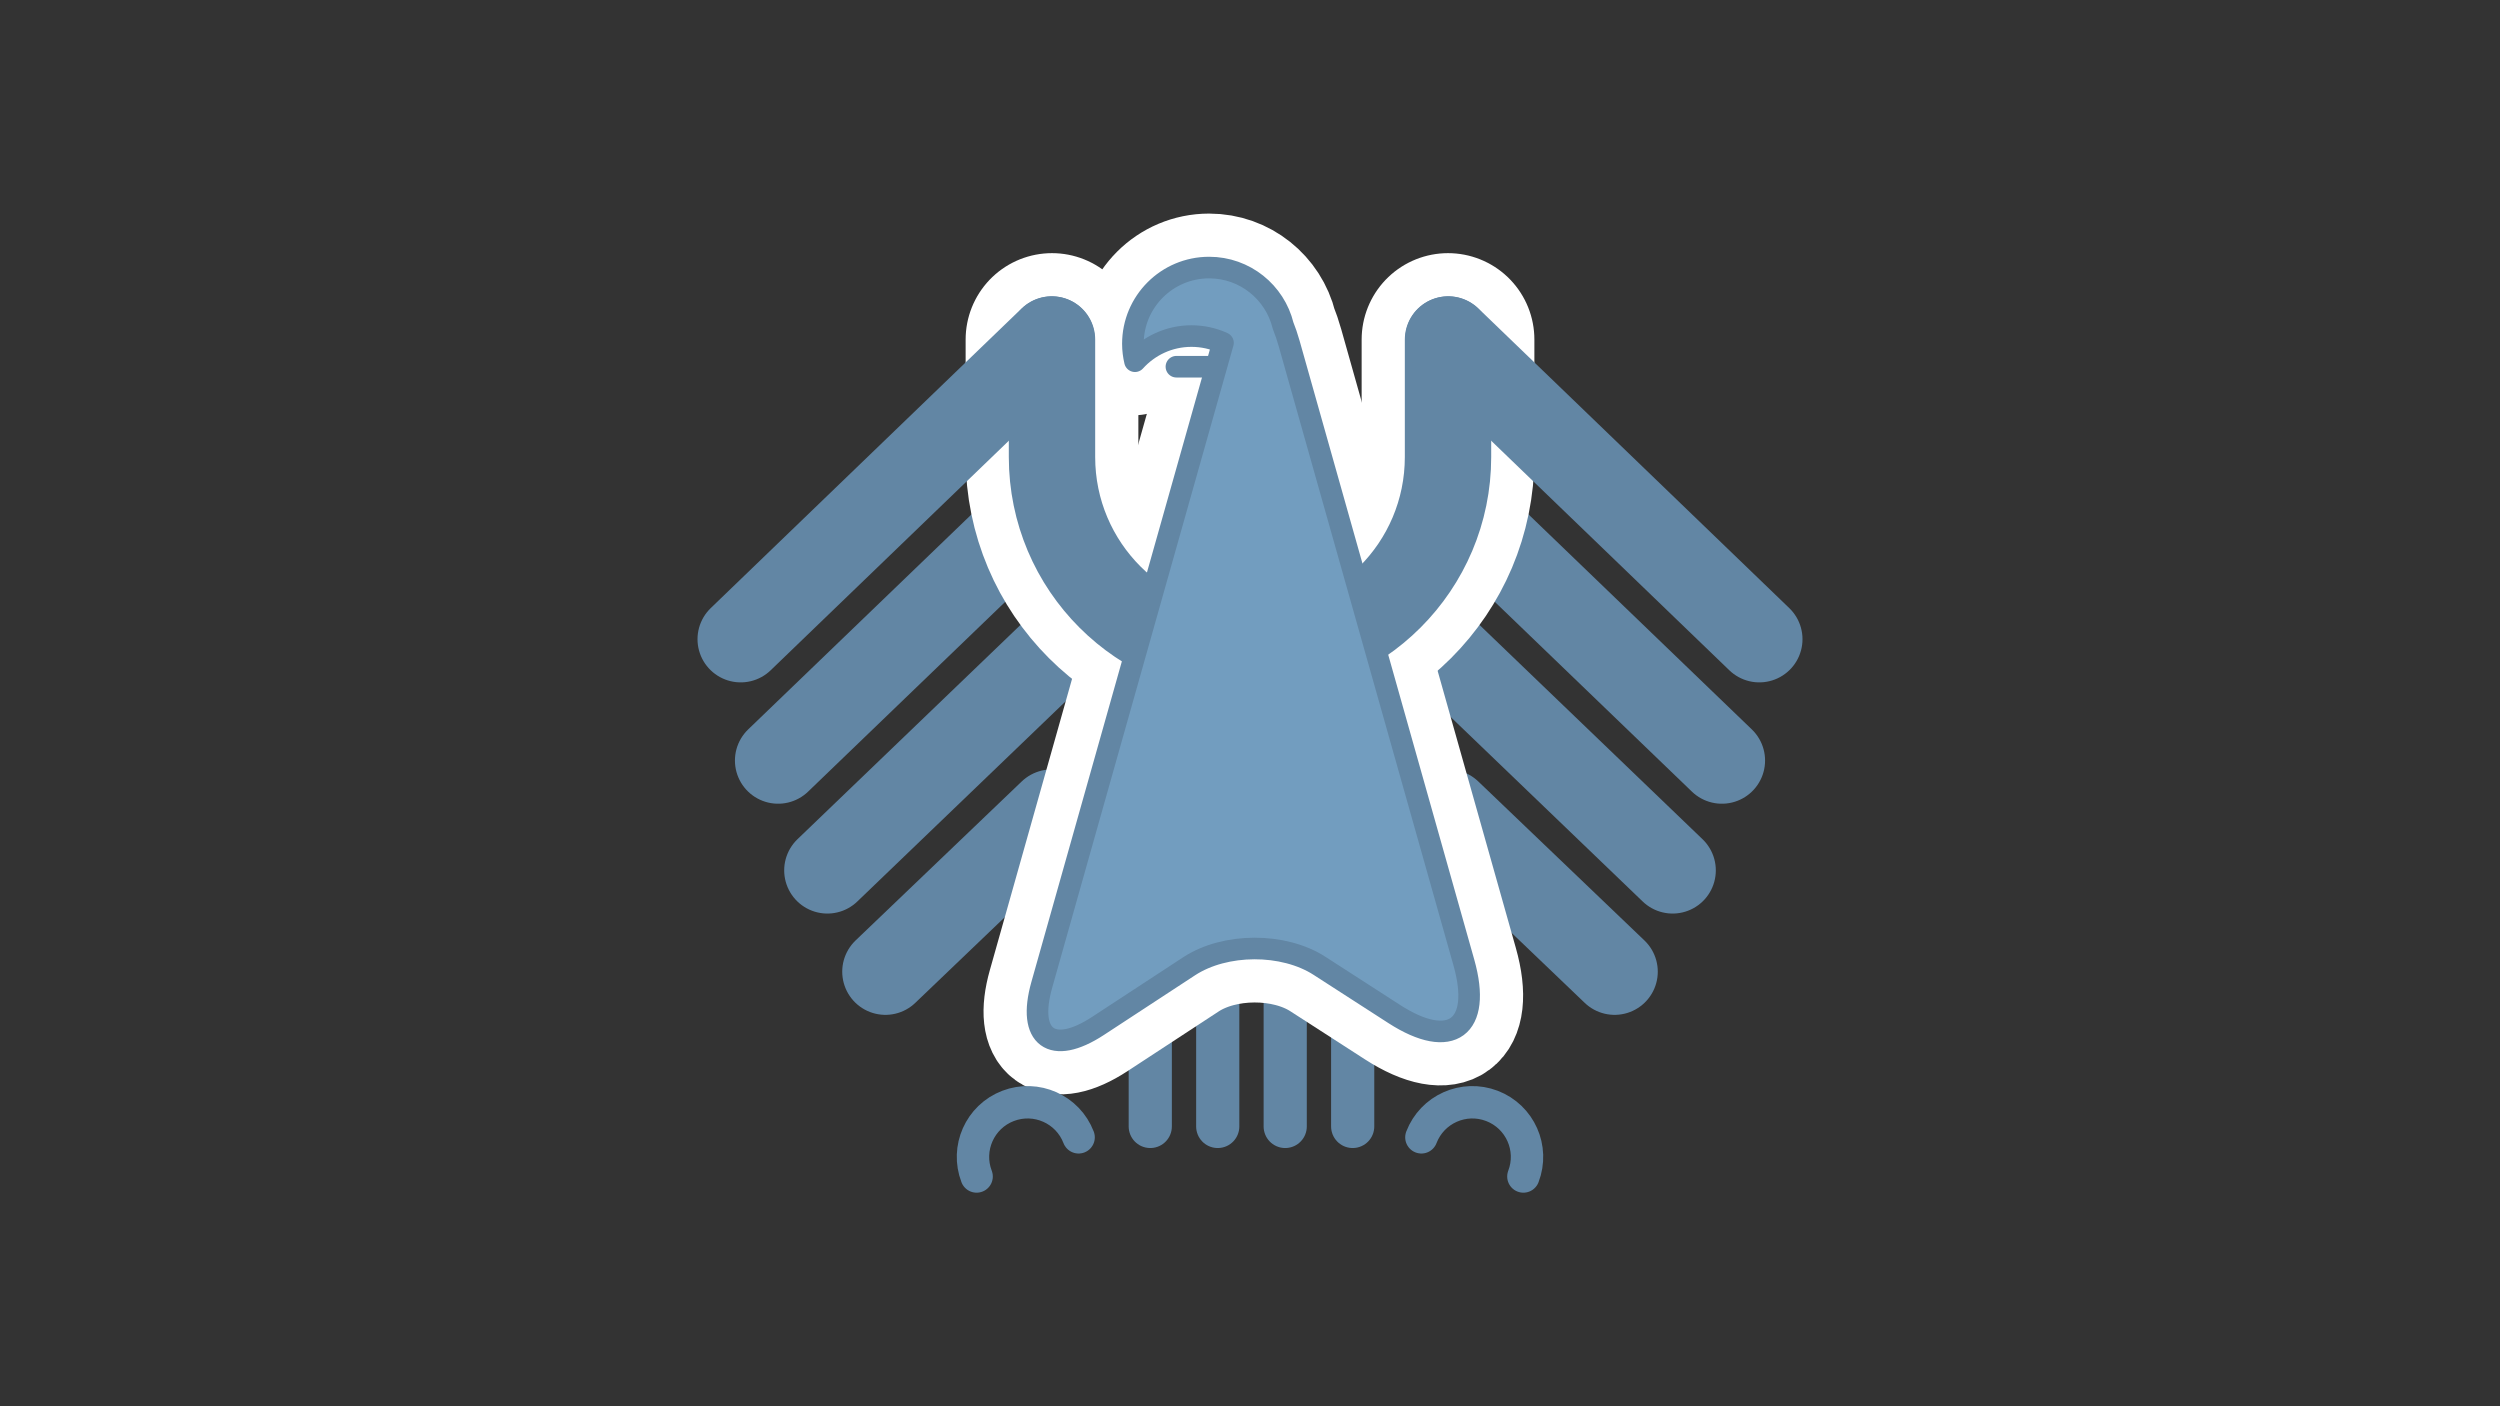
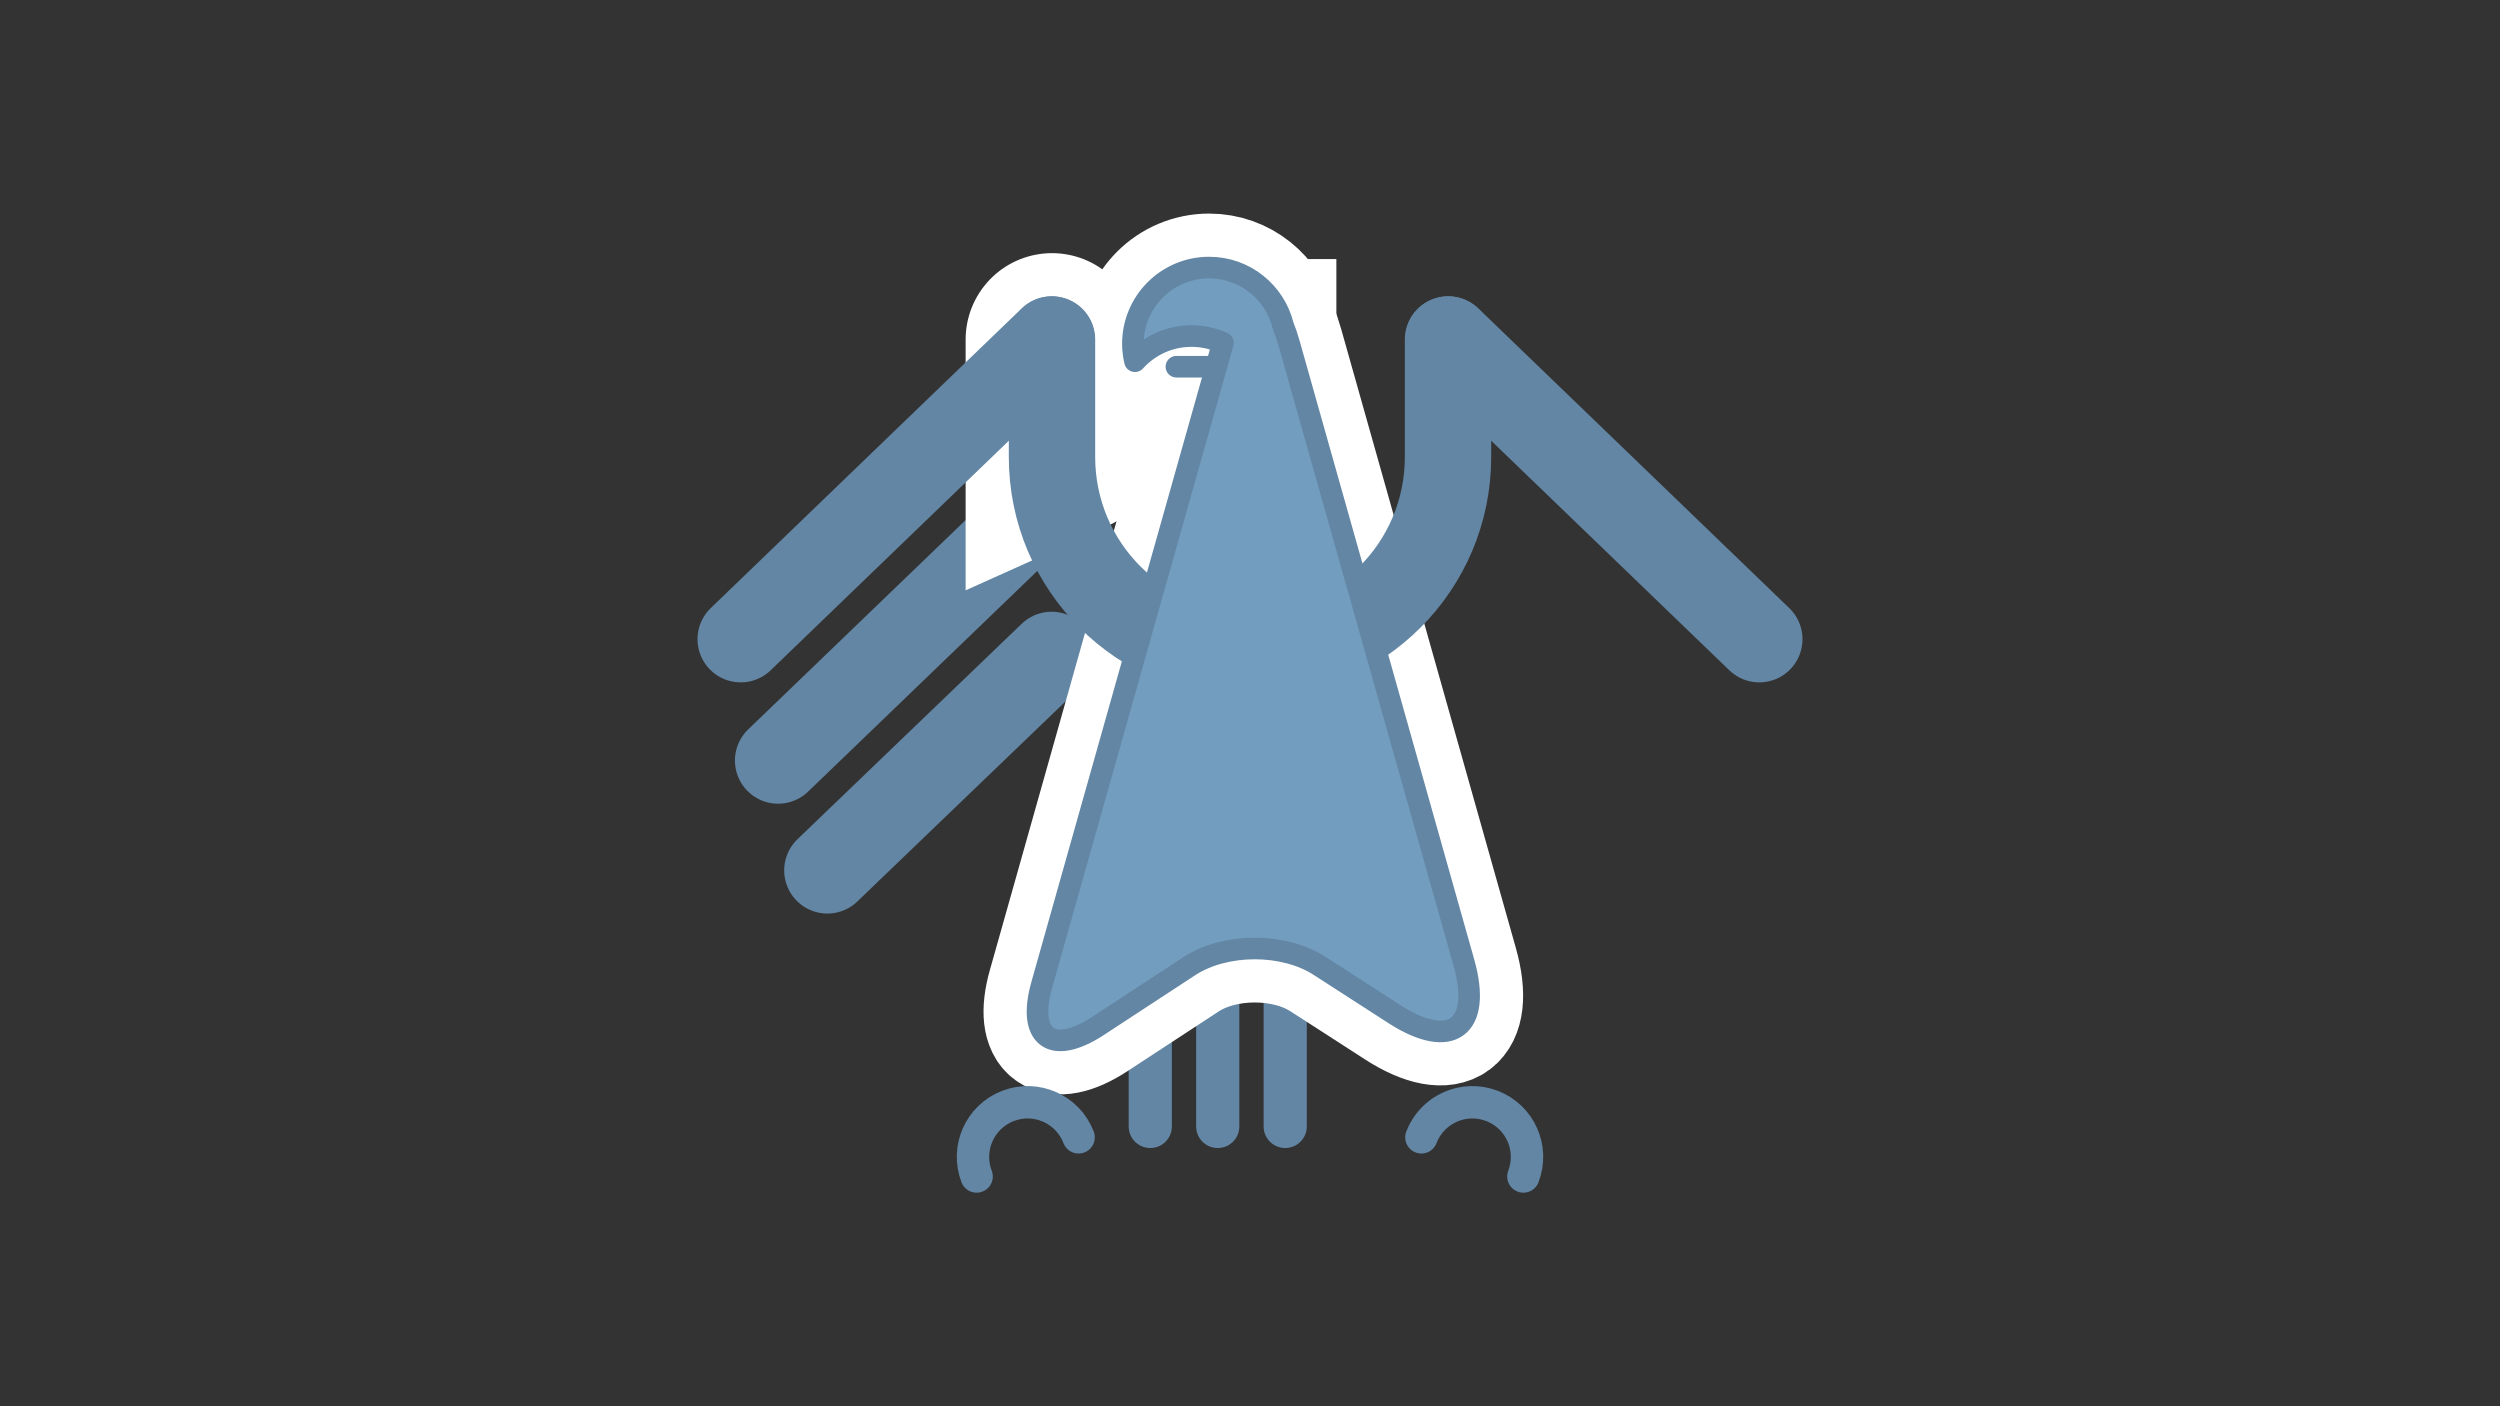
<svg xmlns="http://www.w3.org/2000/svg" xmlns:xlink="http://www.w3.org/1999/xlink" version="1.1" id="Ebene_1" x="0px" y="0px" viewBox="0 0 453.543 255.118" enable-background="new 0 0 453.543 255.118" xml:space="preserve">
  <rect x="0" y="0" width="453.543" height="255.118" fill="#333333" stroke="none" />
-   <line fill="none" stroke="#6286A4" stroke-width="15.669" stroke-linecap="round" x1="262.762" y1="90.203" x2="312.38" y2="137.974" />
-   <line fill="none" stroke="#6286A4" stroke-width="15.669" stroke-linecap="round" x1="262.762" y1="118.812" x2="303.444" y2="157.901" />
-   <line fill="none" stroke="#6286A4" stroke-width="15.669" stroke-linecap="round" x1="262.762" y1="147.423" x2="292.915" y2="176.279" />
  <g>
    <defs>
      <rect id="SVGID_1_" width="453.543" height="255.118" />
    </defs>
    <clipPath id="SVGID_00000147183928496461773720000014542277767103574151_">
      <use xlink:href="#SVGID_1_" overflow="visible" />
    </clipPath>
    <path clip-path="url(#SVGID_00000147183928496461773720000014542277767103574151_)" fill="none" stroke="#6286A4" stroke-width="5.876" stroke-linecap="round" d="   M257.865,206.331c1.961-5.11,7.694-7.661,12.803-5.7   c5.11,1.962,7.662,7.693,5.701,12.804" />
  </g>
  <line fill="none" stroke="#6286A4" stroke-width="7.834" stroke-linecap="round" x1="208.677" y1="172.599" x2="208.677" y2="204.356" />
  <line fill="none" stroke="#6286A4" stroke-width="7.834" stroke-linecap="round" x1="220.918" y1="172.599" x2="220.918" y2="204.356" />
  <line fill="none" stroke="#6286A4" stroke-width="7.834" stroke-linecap="round" x1="233.159" y1="172.599" x2="233.159" y2="204.356" />
-   <line fill="none" stroke="#6286A4" stroke-width="7.834" stroke-linecap="round" x1="245.4" y1="172.599" x2="245.4" y2="204.356" />
  <line fill="none" stroke="#6286A4" stroke-width="15.669" stroke-linecap="round" x1="190.782" y1="90.203" x2="141.164" y2="137.974" />
  <line fill="none" stroke="#6286A4" stroke-width="15.669" stroke-linecap="round" x1="190.782" y1="118.812" x2="150.1" y2="157.901" />
-   <line fill="none" stroke="#6286A4" stroke-width="15.669" stroke-linecap="round" x1="190.782" y1="147.423" x2="160.629" y2="176.279" />
  <g>
    <defs>
      <rect id="SVGID_00000180353971638638825120000009731947547790330780_" width="453.543" height="255.118" />
    </defs>
    <clipPath id="SVGID_00000087401937905332123020000001434512402533009540_">
      <use xlink:href="#SVGID_00000180353971638638825120000009731947547790330780_" overflow="visible" />
    </clipPath>
-     <path clip-path="url(#SVGID_00000087401937905332123020000001434512402533009540_)" fill="none" stroke="#FFFFFF" stroke-width="31.337" stroke-linecap="round" d="   M190.85,61.593v21.322c0,19.838,16.083,35.922,35.922,35.922   s35.922-16.084,35.922-35.922V61.593" />
+     <path clip-path="url(#SVGID_00000087401937905332123020000001434512402533009540_)" fill="none" stroke="#FFFFFF" stroke-width="31.337" stroke-linecap="round" d="   M190.85,61.593v21.322s35.922-16.084,35.922-35.922V61.593" />
    <path clip-path="url(#SVGID_00000087401937905332123020000001434512402533009540_)" fill="#729DBF" d="M265.573,174.625   L233.888,62.362c-0.349-1.237-0.725-2.314-1.115-3.292   c-1.482-6.042-6.919-10.53-13.417-10.53c-7.638,0-13.83,6.191-13.83,13.83   c0,1.089,0.139,2.144,0.377,3.161c2.531-2.797,6.177-4.564,10.246-4.564   c2.043,0,3.98,0.444,5.724,1.239c-0.016,0.055-0.033,0.101-0.049,0.156   l-32.823,116.294c-2.703,9.577,1.856,12.923,10.182,7.473l16.547-10.833   c6.516-4.266,17.104-4.302,23.65-0.081l13.562,8.747   C263.249,190.609,268.904,186.429,265.573,174.625" />
    <path clip-path="url(#SVGID_00000087401937905332123020000001434512402533009540_)" fill="none" stroke="#FFFFFF" stroke-width="19.586" stroke-linejoin="round" d="   M265.573,174.625L233.888,62.362c-0.349-1.237-0.725-2.314-1.115-3.292   c-1.482-6.042-6.919-10.53-13.417-10.53c-7.638,0-13.83,6.191-13.83,13.83   c0,1.089,0.139,2.144,0.377,3.161c2.531-2.797,6.177-4.564,10.246-4.564   c2.043,0,3.98,0.444,5.724,1.239c-0.016,0.055-0.033,0.101-0.049,0.156   l-32.823,116.294c-2.703,9.577,1.856,12.923,10.182,7.473l16.547-10.833   c6.516-4.266,17.104-4.302,23.65-0.081l13.562,8.747   C263.249,190.609,268.904,186.429,265.573,174.625z" />
    <path clip-path="url(#SVGID_00000087401937905332123020000001434512402533009540_)" fill="none" stroke="#6286A4" stroke-width="15.669" stroke-linecap="round" d="   M190.85,61.593v21.322c0,19.838,16.083,35.922,35.922,35.922   s35.922-16.084,35.922-35.922V61.593" />
  </g>
  <line fill="none" stroke="#6286A4" stroke-width="3.917" stroke-linecap="round" x1="213.421" y1="66.527" x2="224.747" y2="66.527" />
  <g>
    <defs>
      <rect id="SVGID_00000075160829901963001170000000347115891633505976_" width="453.543" height="255.118" />
    </defs>
    <clipPath id="SVGID_00000000945350378023281270000013301773053689949874_">
      <use xlink:href="#SVGID_00000075160829901963001170000000347115891633505976_" overflow="visible" />
    </clipPath>
    <path clip-path="url(#SVGID_00000000945350378023281270000013301773053689949874_)" fill="#729DBF" d="M265.573,174.625   L233.888,62.362c-0.349-1.237-0.725-2.314-1.115-3.292   c-1.482-6.042-6.919-10.53-13.417-10.53c-7.638,0-13.83,6.191-13.83,13.83   c0,1.089,0.139,2.144,0.377,3.161c2.531-2.797,6.177-4.564,10.246-4.564   c2.043,0,3.98,0.444,5.724,1.239c-0.016,0.055-0.033,0.101-0.049,0.156   l-32.823,116.294c-2.703,9.577,1.856,12.923,10.182,7.473l16.547-10.833   c6.516-4.266,17.104-4.302,23.65-0.081l13.562,8.747   C263.249,190.609,268.904,186.429,265.573,174.625" />
    <path clip-path="url(#SVGID_00000000945350378023281270000013301773053689949874_)" fill="none" stroke="#6286A4" stroke-width="3.917" stroke-linejoin="round" d="   M265.573,174.625L233.888,62.362c-0.349-1.237-0.725-2.314-1.115-3.292   c-1.482-6.042-6.919-10.53-13.417-10.53c-7.638,0-13.83,6.191-13.83,13.83   c0,1.089,0.139,2.144,0.377,3.161c2.531-2.797,6.177-4.564,10.246-4.564   c2.043,0,3.98,0.444,5.724,1.239c-0.016,0.055-0.033,0.101-0.049,0.156   l-32.823,116.294c-2.703,9.577,1.856,12.923,10.182,7.473l16.547-10.833   c6.516-4.266,17.104-4.302,23.65-0.081l13.562,8.747   C263.249,190.609,268.904,186.429,265.573,174.625z" />
  </g>
  <line fill="none" stroke="#6286A4" stroke-width="15.669" stroke-linecap="round" x1="190.782" y1="61.593" x2="134.375" y2="115.961" />
  <g>
    <defs>
      <rect id="SVGID_00000074443797610666013110000003317551155949765274_" width="453.543" height="255.118" />
    </defs>
    <clipPath id="SVGID_00000176029393628468373700000009591456463070581676_">
      <use xlink:href="#SVGID_00000074443797610666013110000003317551155949765274_" overflow="visible" />
    </clipPath>
    <path clip-path="url(#SVGID_00000176029393628468373700000009591456463070581676_)" fill="none" stroke="#6286A4" stroke-width="5.876" stroke-linecap="round" d="   M195.678,206.331c-1.961-5.11-7.694-7.661-12.803-5.7   c-5.11,1.962-7.662,7.693-5.701,12.804" />
  </g>
  <line fill="none" stroke="#6286A4" stroke-width="15.669" stroke-linecap="round" x1="262.762" y1="61.593" x2="319.169" y2="115.961" />
</svg>